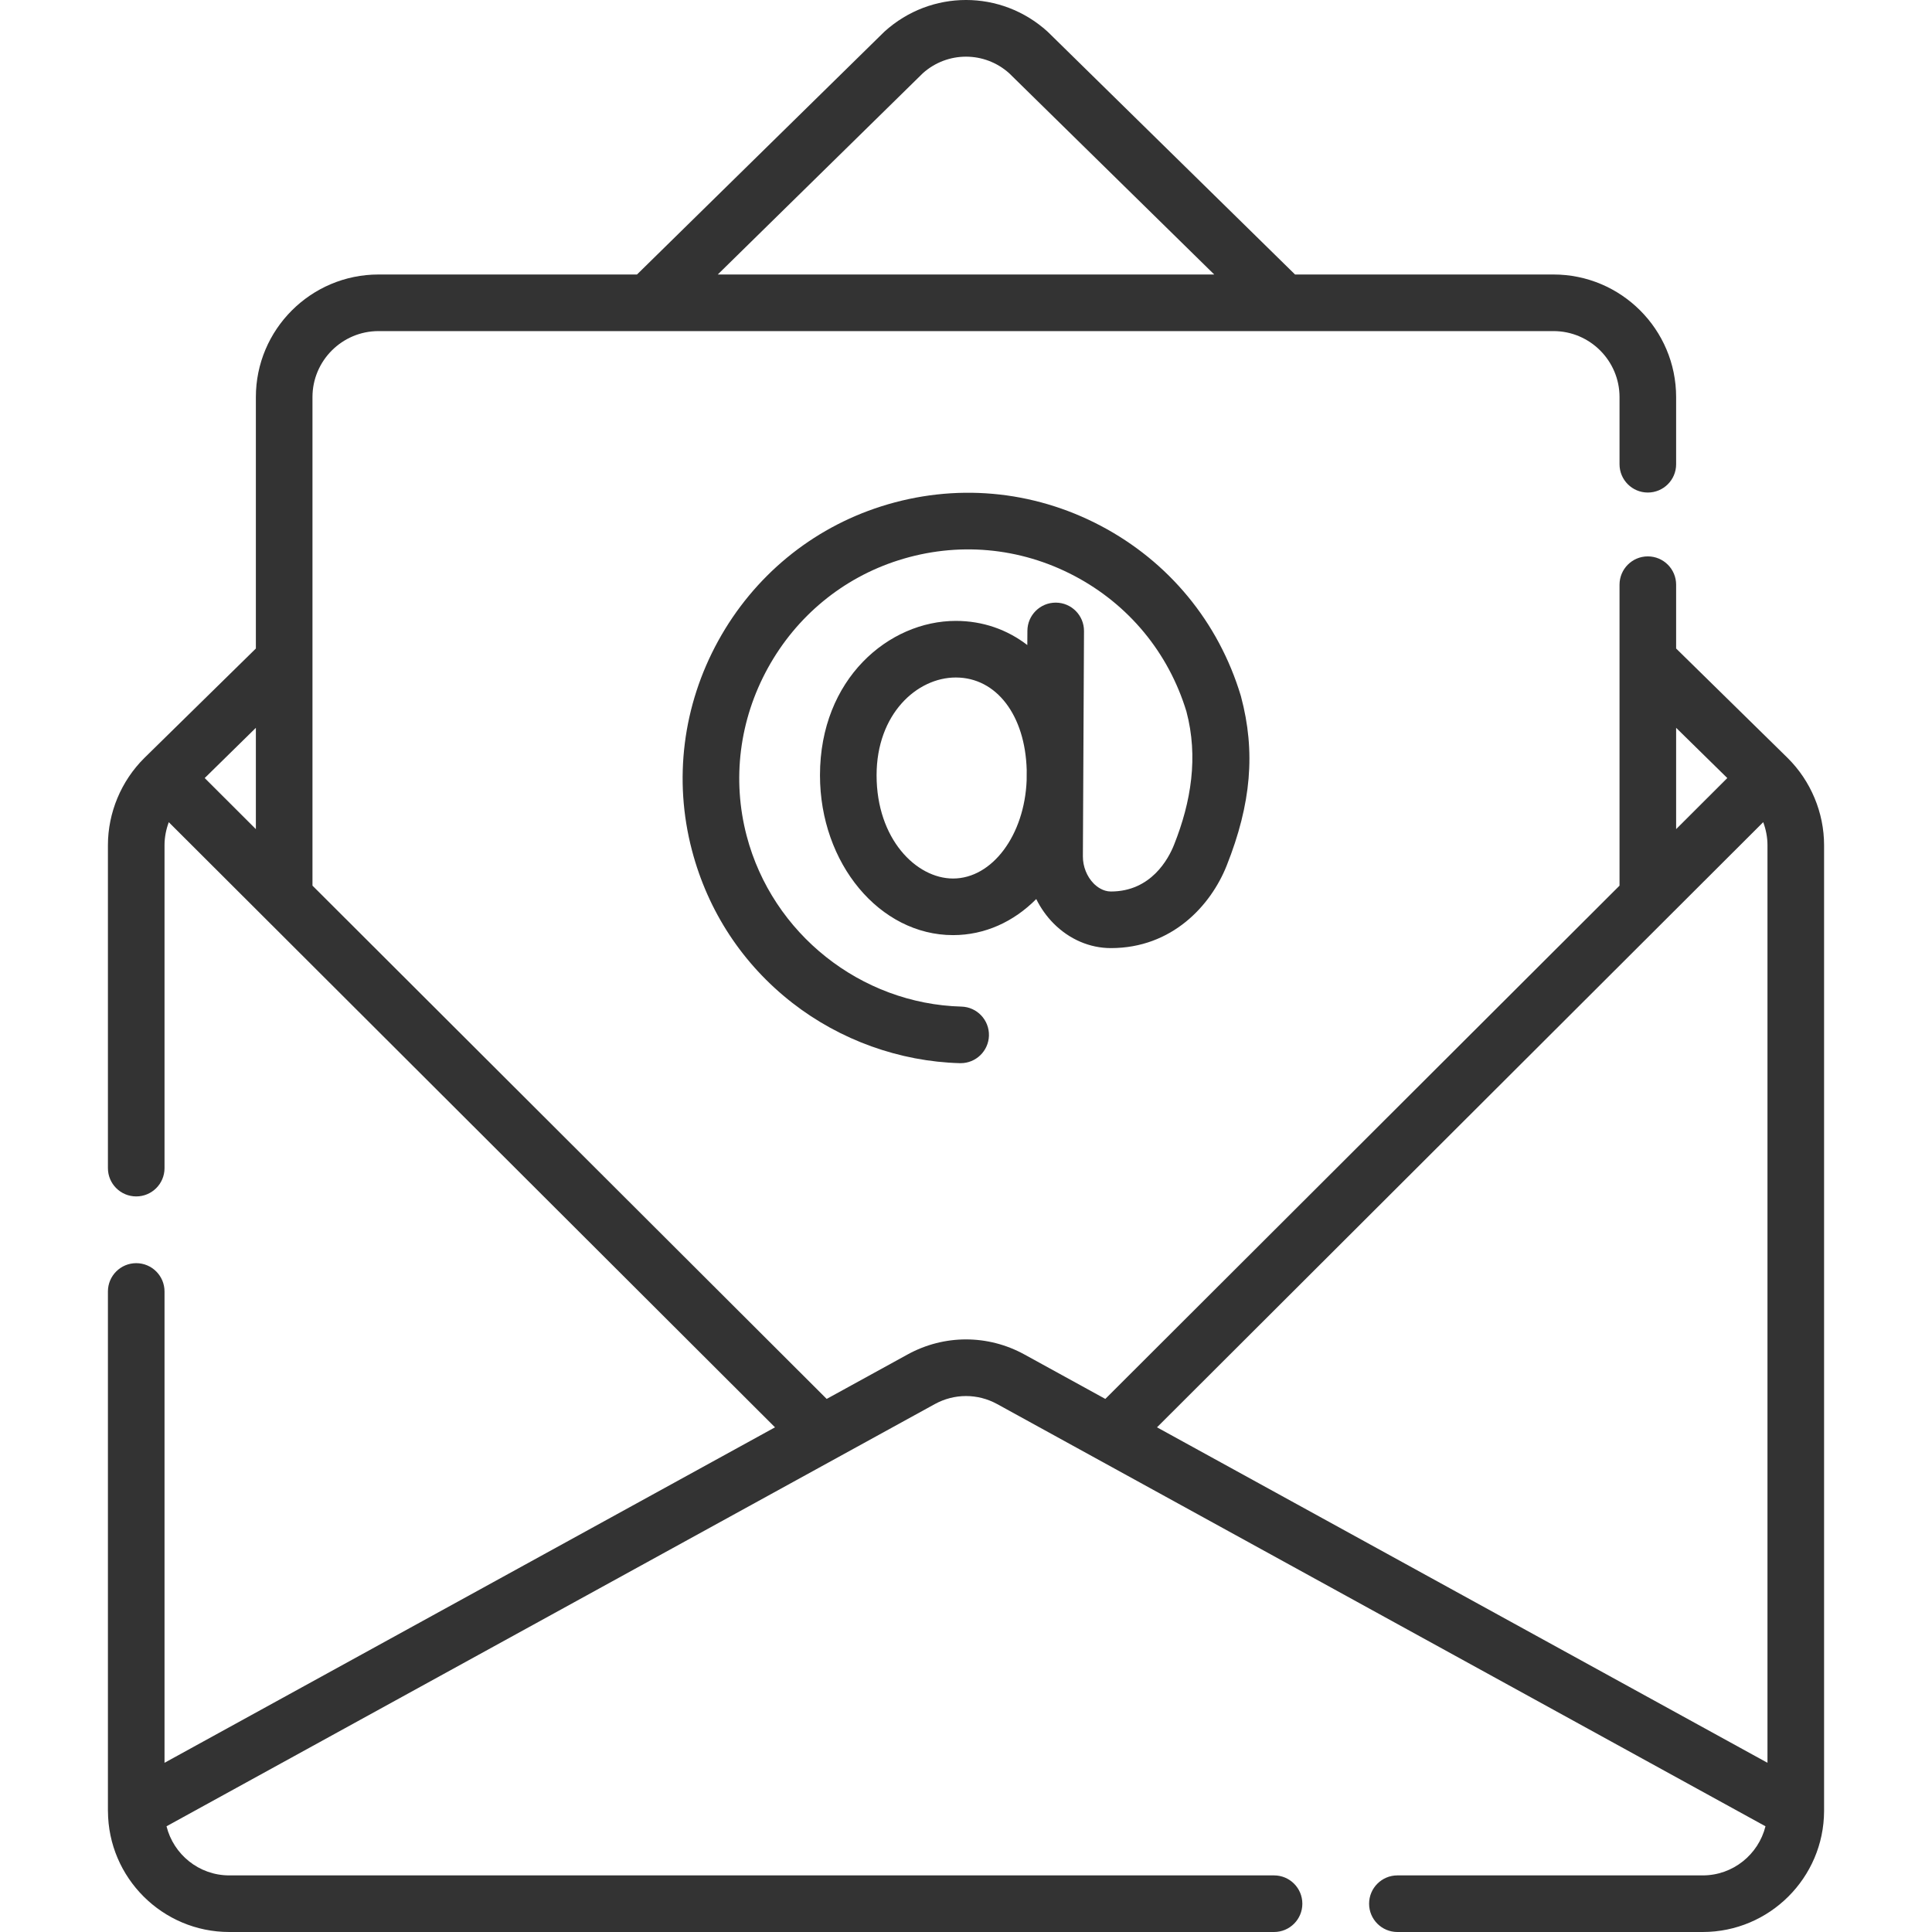
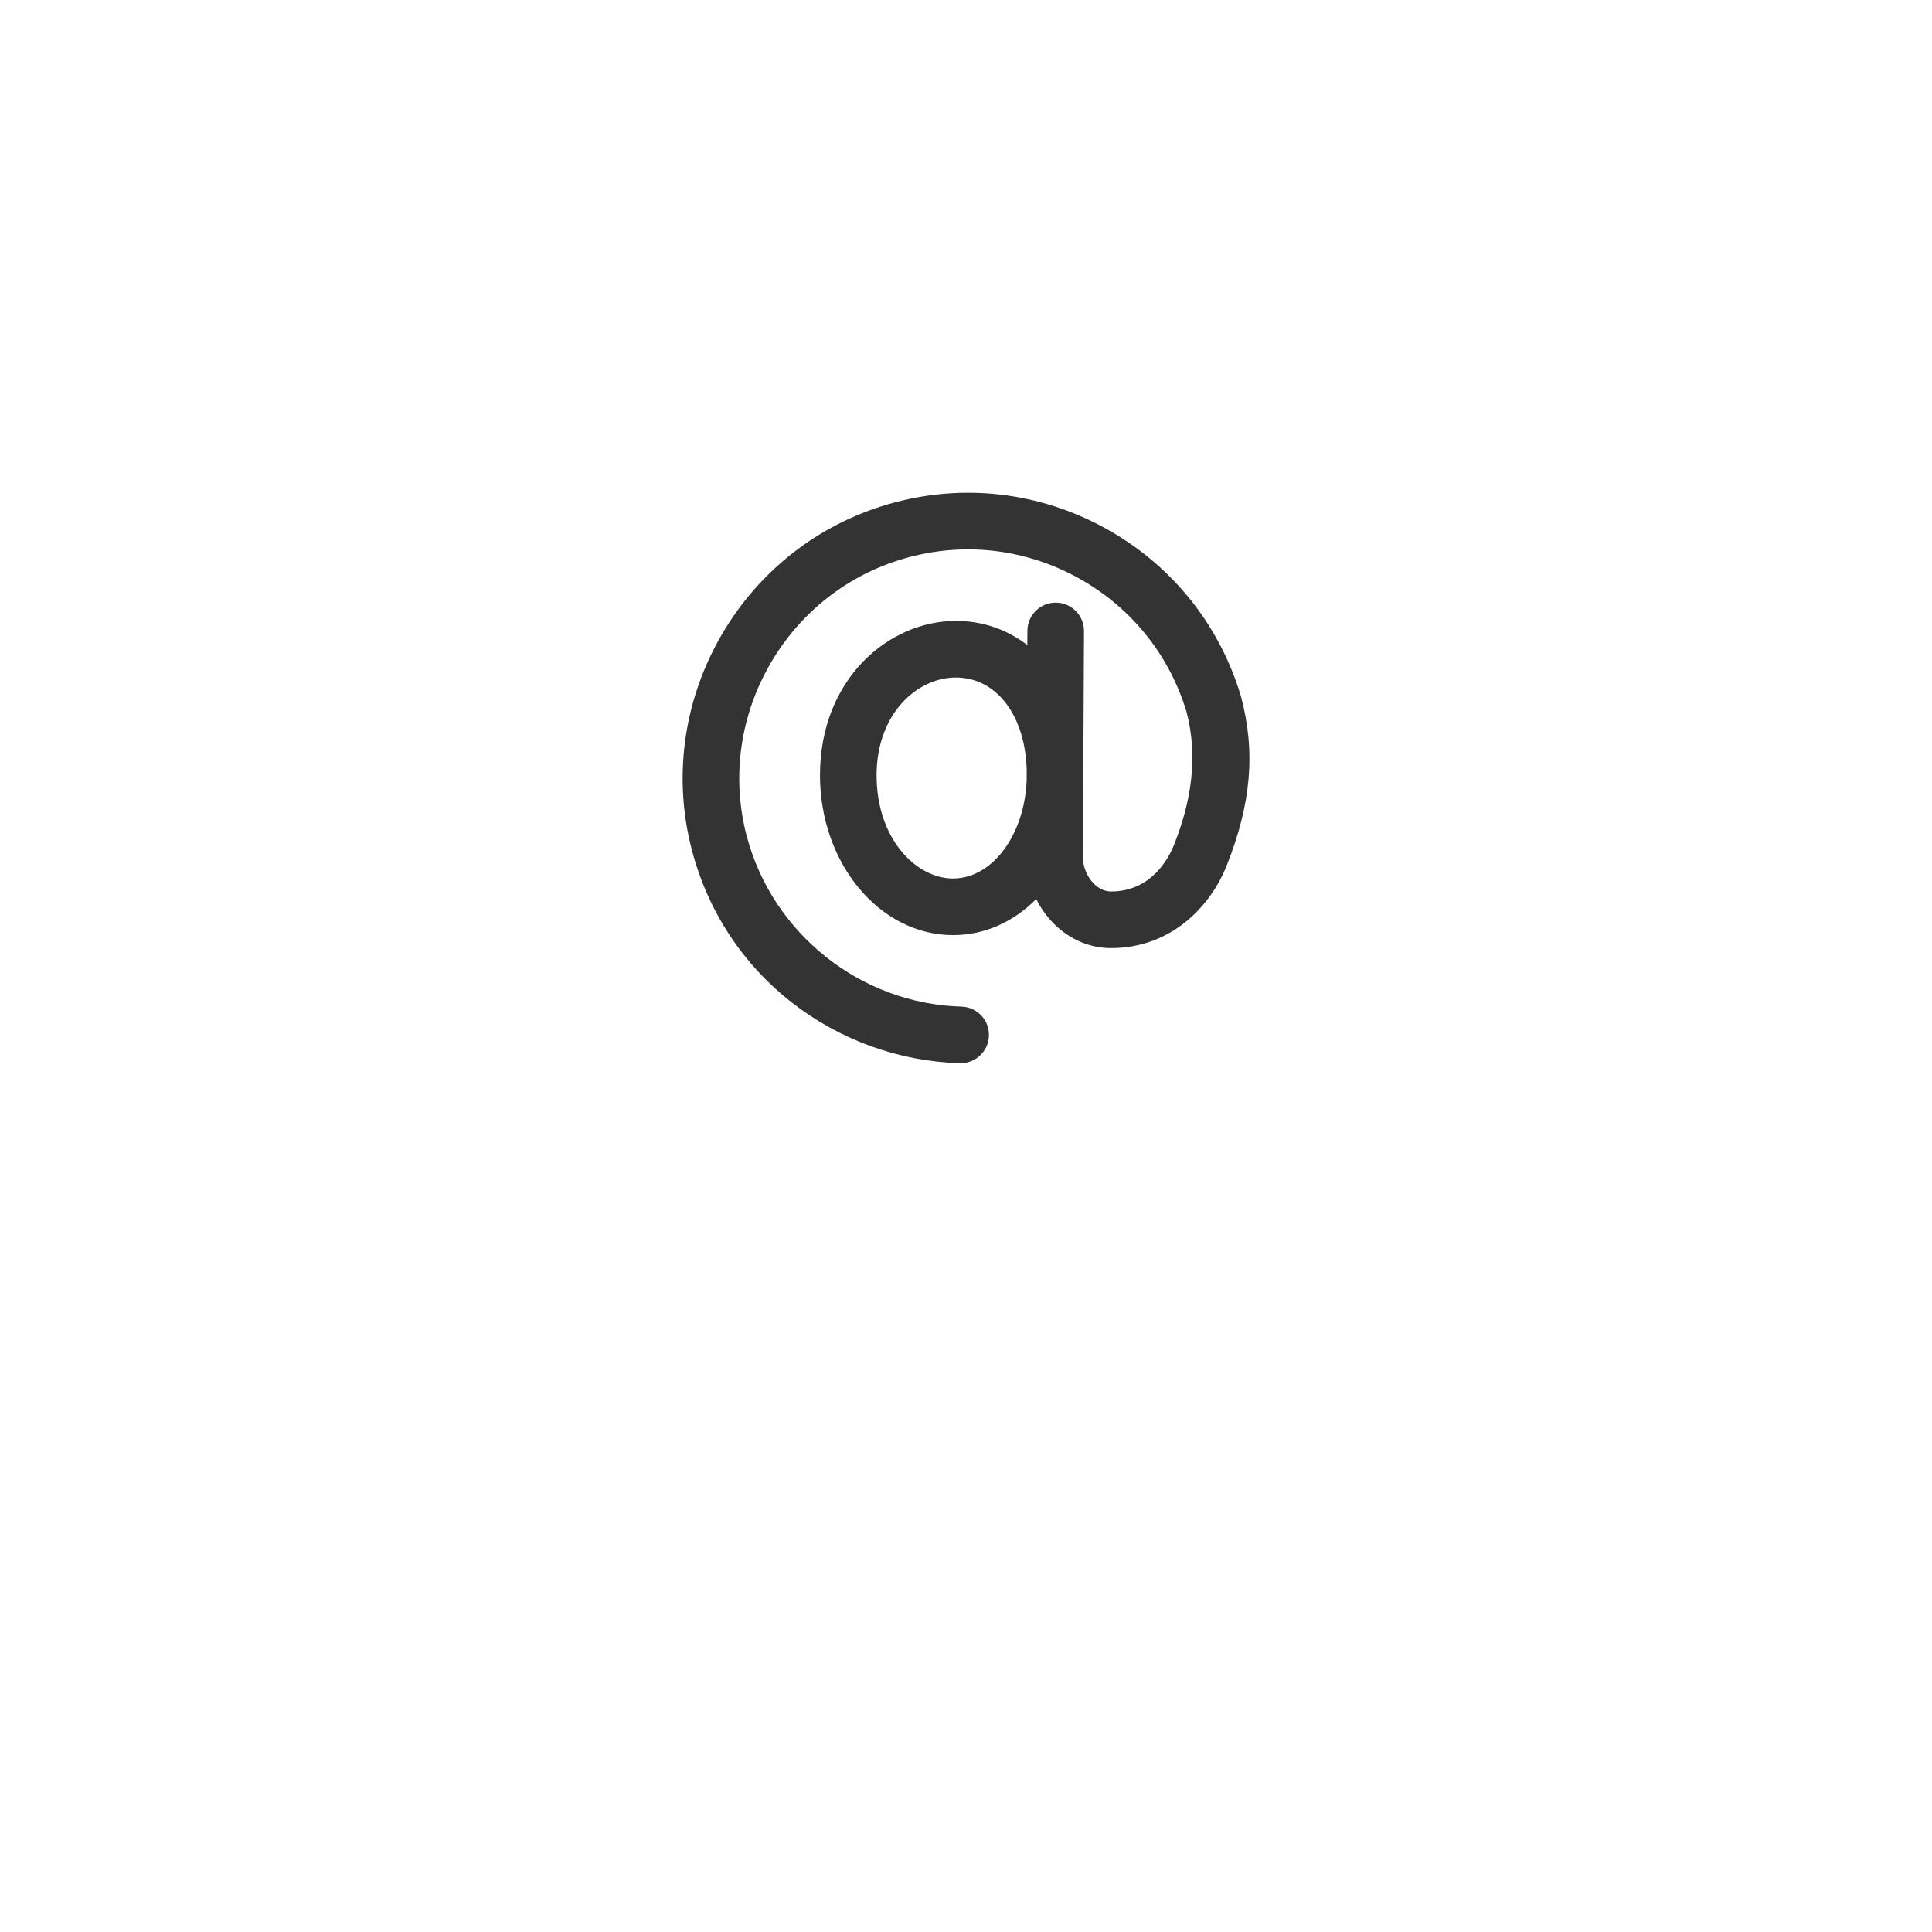
<svg xmlns="http://www.w3.org/2000/svg" width="64" height="64" viewBox="0 0 64 64" fill="none">
  <g clip-path="url(#clip0_20_893)">
    <path d="M35.909 20.905C35.911 20.387 35.494 19.965 34.976 19.963C34.974 19.963 34.973 19.963 34.971 19.963C34.456 19.963 34.036 20.38 34.034 20.896L34.031 21.368C33.368 20.858 32.56 20.568 31.662 20.568C29.451 20.568 27.163 22.481 27.163 25.682C27.163 28.602 29.141 30.977 31.571 30.977C32.627 30.977 33.584 30.531 34.327 29.782C34.474 30.08 34.668 30.355 34.903 30.592C35.426 31.117 36.099 31.407 36.8 31.407C38.826 31.407 40.11 29.996 40.635 28.675C41.45 26.625 41.597 24.897 41.11 23.074C41.108 23.064 41.105 23.055 41.102 23.045C40.365 20.604 38.717 18.605 36.46 17.416C34.204 16.228 31.623 16 29.191 16.774C26.887 17.508 24.97 19.089 23.793 21.227C22.616 23.365 22.307 25.831 22.922 28.169C23.454 30.194 24.604 31.942 26.247 33.222C27.83 34.455 29.8 35.164 31.797 35.219C31.805 35.219 31.814 35.219 31.823 35.219C32.329 35.219 32.745 34.817 32.76 34.308C32.774 33.79 32.366 33.359 31.849 33.345C28.511 33.253 25.586 30.928 24.735 27.692C24.243 25.821 24.492 23.846 25.436 22.131C26.38 20.416 27.915 19.148 29.76 18.561C31.709 17.94 33.779 18.123 35.587 19.075C37.39 20.025 38.709 21.621 39.302 23.57C39.7 25.071 39.46 26.557 38.893 27.982C38.708 28.448 38.133 29.532 36.8 29.532C36.533 29.532 36.33 29.368 36.232 29.27C36.005 29.041 35.87 28.704 35.872 28.369L35.909 20.905ZM31.571 29.102C30.353 29.102 29.038 27.794 29.038 25.682C29.038 23.655 30.372 22.443 31.662 22.443C33.01 22.443 33.961 23.695 34.011 25.507L34.009 25.85C33.938 27.66 32.872 29.102 31.571 29.102Z" fill="#333333" />
-     <path d="M60.425 59.981C60.425 59.981 60.425 59.98 60.425 59.98V27.999C60.425 26.92 59.985 25.868 59.218 25.109C59.217 25.108 59.216 25.107 59.215 25.106C59.214 25.106 59.214 25.105 59.213 25.105C59.211 25.103 59.21 25.101 59.208 25.099L55.524 21.483V19.369C55.524 18.851 55.104 18.431 54.586 18.431C54.068 18.431 53.649 18.851 53.649 19.369V29.338L36.615 46.341L33.936 44.869C32.724 44.203 31.276 44.203 30.064 44.869L27.385 46.341L10.351 29.338V13.155C10.351 11.949 11.333 10.968 12.539 10.968H51.462C52.667 10.968 53.649 11.949 53.649 13.155V15.379C53.649 15.896 54.068 16.316 54.586 16.316C55.104 16.316 55.524 15.896 55.524 15.379V13.155C55.524 10.915 53.702 9.093 51.462 9.093H42.9L34.727 1.072C34.718 1.063 34.709 1.054 34.7 1.046C33.161 -0.349 30.84 -0.349 29.3 1.046C29.291 1.054 29.282 1.063 29.273 1.072L21.101 9.093H12.539C10.299 9.093 8.476 10.915 8.476 13.155V21.483L4.792 25.099C4.79 25.101 4.789 25.103 4.787 25.104C4.787 25.105 4.786 25.105 4.785 25.106C4.784 25.108 4.783 25.109 4.781 25.11C4.015 25.869 3.575 26.92 3.575 27.999V38.696C3.575 39.214 3.995 39.633 4.513 39.633C5.03 39.633 5.45 39.214 5.45 38.696V27.999C5.45 27.737 5.501 27.479 5.591 27.236L25.673 47.282L5.45 58.395V42.782C5.45 42.264 5.03 41.844 4.513 41.844C3.995 41.844 3.575 42.264 3.575 42.782V59.98C3.575 59.985 3.576 59.991 3.576 59.996C3.584 62.205 5.384 64 7.595 64H42.205C42.723 64 43.142 63.58 43.142 63.063C43.142 62.545 42.723 62.125 42.205 62.125H7.595C6.591 62.125 5.749 61.431 5.516 60.498L30.967 46.512C31.614 46.157 32.386 46.157 33.033 46.512L58.484 60.498C58.251 61.431 57.408 62.125 56.405 62.125H46.29C45.773 62.125 45.353 62.545 45.353 63.063C45.353 63.58 45.773 64 46.29 64H56.405C58.616 64 60.416 62.205 60.425 59.996C60.425 59.991 60.425 59.986 60.425 59.981ZM30.572 2.424C31.389 1.695 32.611 1.695 33.428 2.424L40.223 9.093H23.777L30.572 2.424ZM8.476 27.466L6.781 25.774L8.476 24.11V27.466ZM58.409 27.235C58.499 27.478 58.55 27.737 58.55 27.999V58.395L38.327 47.282L58.409 27.235ZM57.219 25.774L55.524 27.466V24.11L57.219 25.774Z" fill="#333333" />
  </g>
  <defs>
    <clipPath id="clip0_20_893">
      <rect width="64" height="64" fill="white" />
    </clipPath>
  </defs>
</svg>